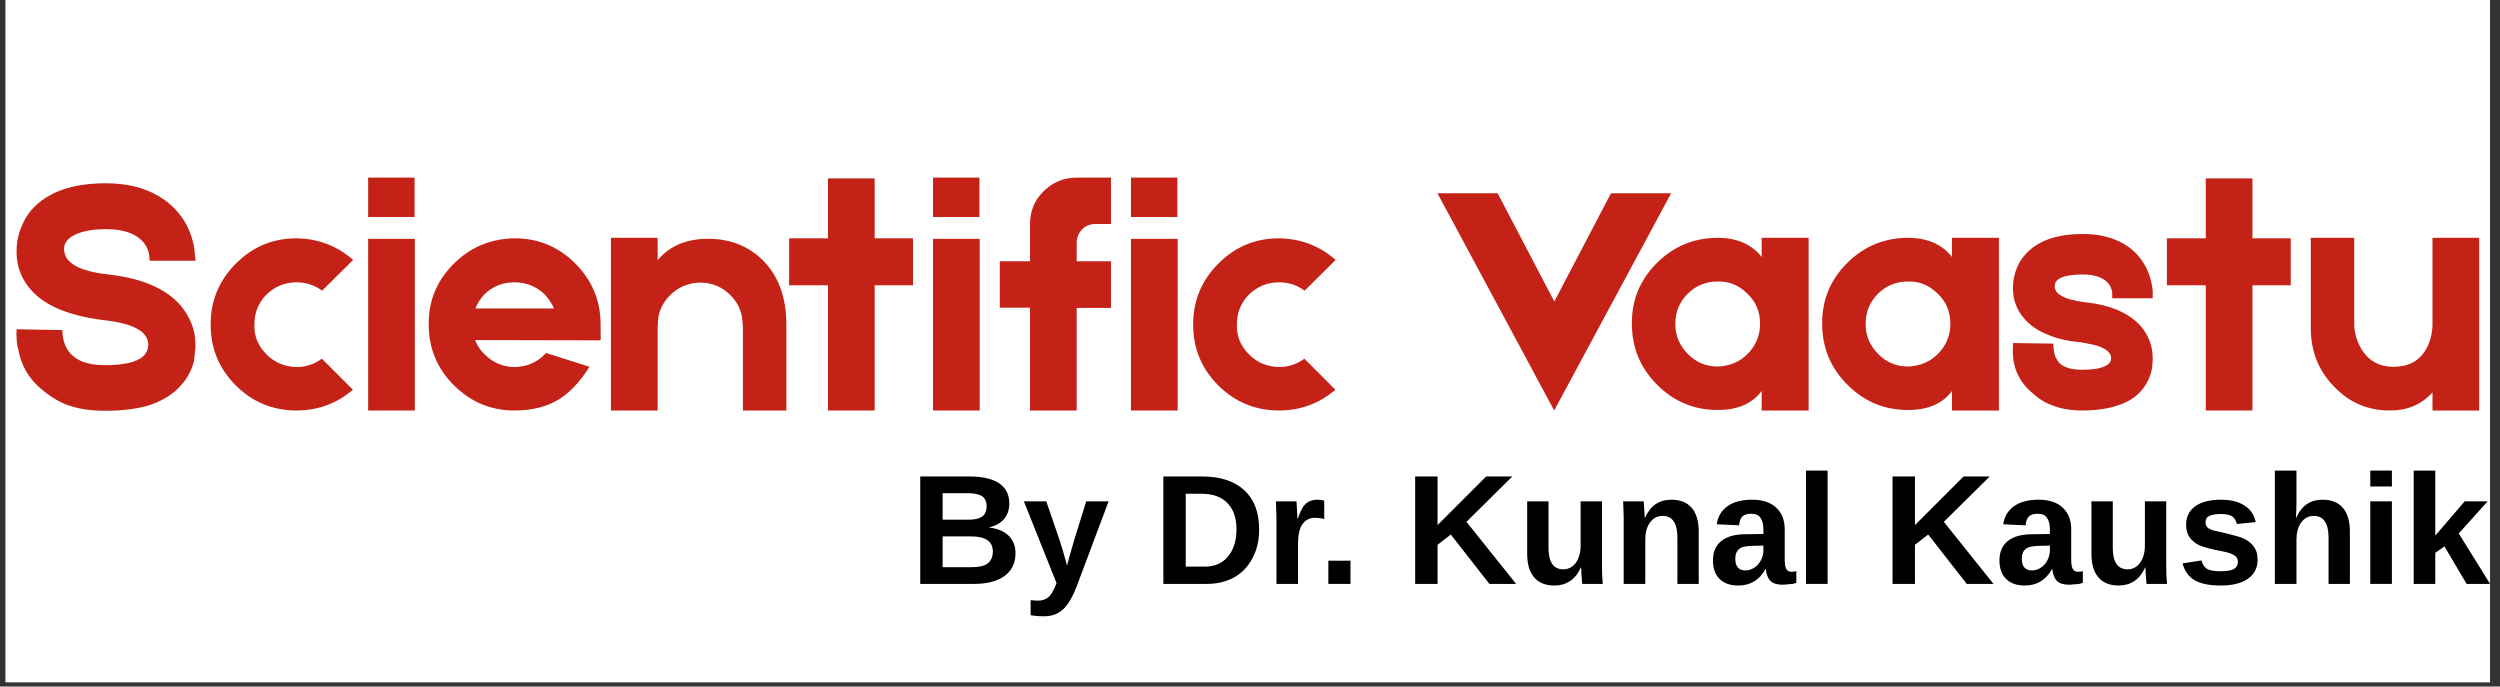
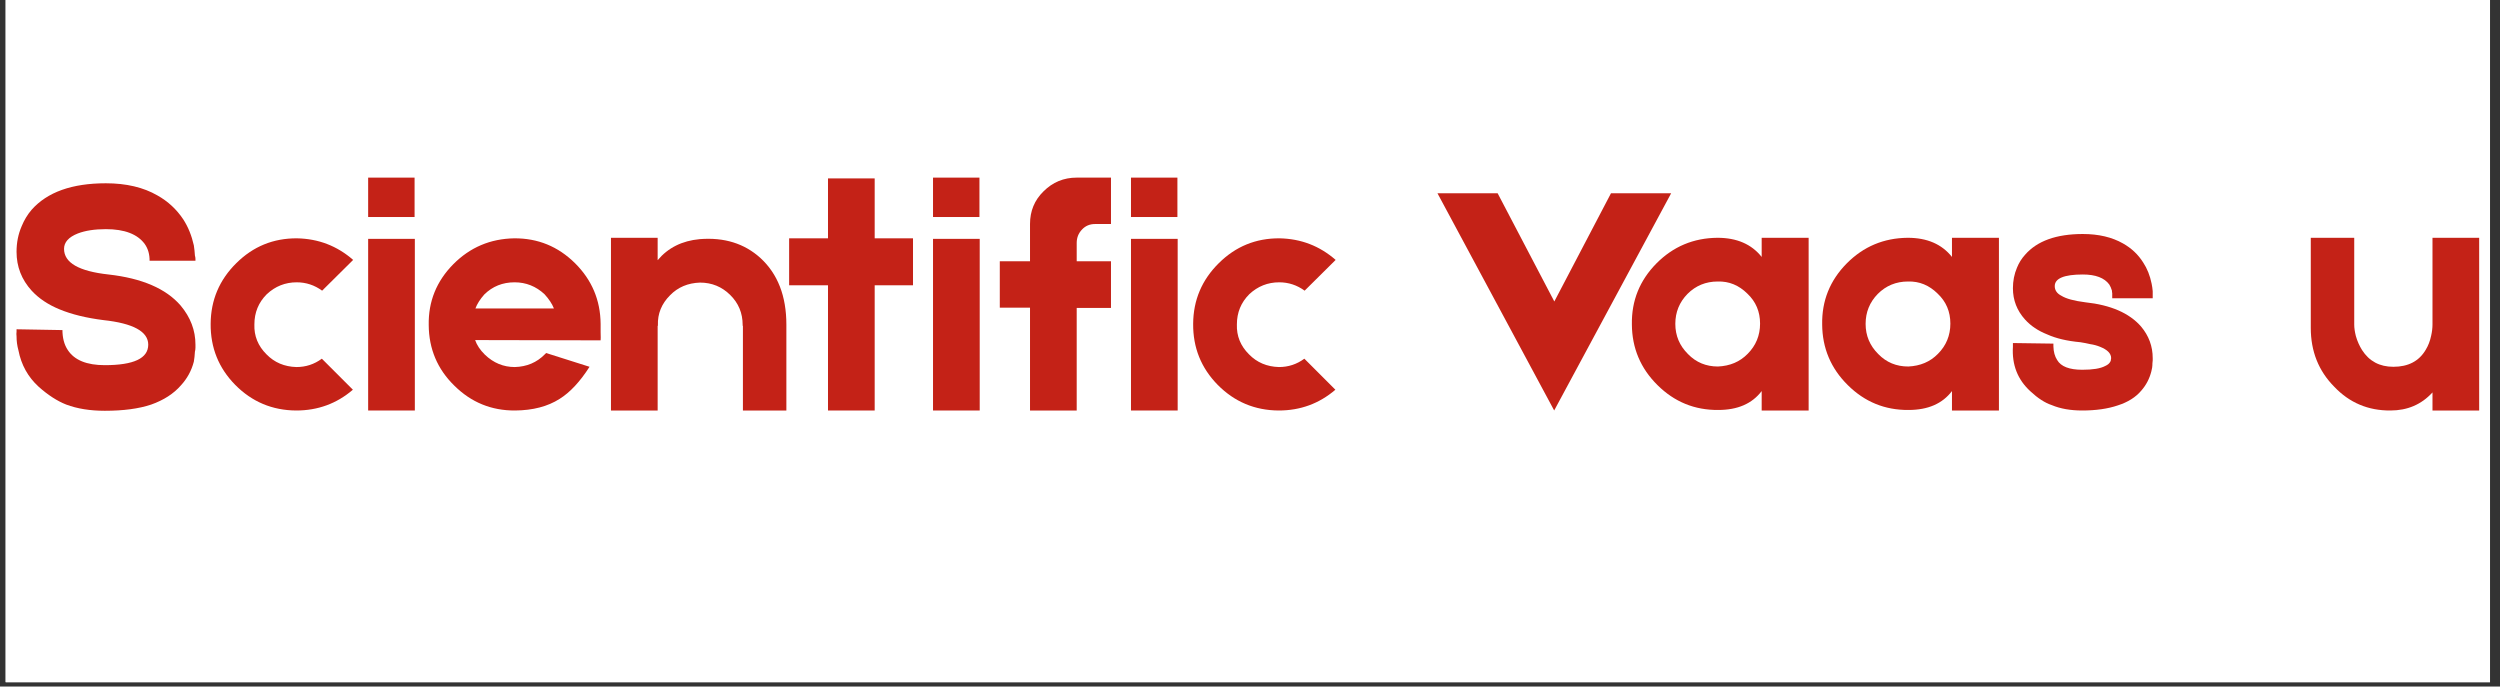
<svg xmlns="http://www.w3.org/2000/svg" width="193" zoomAndPan="magnify" viewBox="0 0 144.75 39.75" height="53" preserveAspectRatio="xMidYMid meet" version="1.0">
  <rect x="0" y="0" width="144.75" height="39.75" fill="#333333" stroke="none" />
  <defs>
    <g />
    <clipPath id="30273afbef">
      <path d="M 0.328 0 L 144.172 0 L 144.172 39.5 L 0.328 39.5 Z M 0.328 0 " clip-rule="nonzero" />
    </clipPath>
    <clipPath id="6629b62054">
      <path d="M 0.328 3 L 144.172 3 L 144.172 30 L 0.328 30 Z M 0.328 3 " clip-rule="nonzero" />
    </clipPath>
    <clipPath id="a2cbb2d11c">
      <path d="M 0.328 7 L 12 7 L 12 21 L 0.328 21 Z M 0.328 7 " clip-rule="nonzero" />
    </clipPath>
    <clipPath id="a09193e030">
      <rect x="0" width="145" y="0" height="27" />
    </clipPath>
    <clipPath id="4e8c009783">
      <path d="M 52 25 L 144.172 25 L 144.172 37 L 52 37 Z M 52 25 " clip-rule="nonzero" />
    </clipPath>
    <clipPath id="7a404116ff">
-       <path d="M 87 2 L 92.172 2 L 92.172 9 L 87 9 Z M 87 2 " clip-rule="nonzero" />
-     </clipPath>
+       </clipPath>
    <clipPath id="a1aadcc260">
-       <rect x="0" width="93" y="0" height="12" />
-     </clipPath>
+       </clipPath>
  </defs>
  <g clip-path="url(#30273afbef)">
    <path fill="#ffffff" d="M 0.328 0 L 144.172 0 L 144.172 39.5 L 0.328 39.5 Z M 0.328 0 " fill-opacity="1" fill-rule="nonzero" />
    <path fill="#ffffff" d="M 0.328 0 L 144.172 0 L 144.172 39.5 L 0.328 39.5 Z M 0.328 0 " fill-opacity="1" fill-rule="nonzero" />
  </g>
  <g clip-path="url(#6629b62054)">
    <g transform="matrix(1, 0, 0, 1, 0, 3)">
      <g clip-path="url(#a09193e030)">
        <g clip-path="url(#a2cbb2d11c)">
          <g fill="#c42217" fill-opacity="1">
            <g transform="translate(0.364, 20.768)">
              <g>
                <path d="M 5.703 0.016 C 4.859 0.016 4.113 -0.102 3.469 -0.344 C 2.945 -0.551 2.414 -0.895 1.875 -1.375 C 1.258 -1.938 0.867 -2.641 0.703 -3.484 C 0.629 -3.754 0.594 -4.023 0.594 -4.297 C 0.582 -4.391 0.582 -4.477 0.594 -4.562 L 0.594 -4.703 L 3.25 -4.656 L 3.25 -4.688 C 3.25 -4.207 3.352 -3.812 3.562 -3.5 C 3.945 -2.914 4.66 -2.625 5.703 -2.625 C 7.379 -2.625 8.219 -3.02 8.219 -3.812 C 8.219 -4.57 7.352 -5.047 5.625 -5.234 C 4.633 -5.359 3.785 -5.566 3.078 -5.859 C 2.422 -6.129 1.883 -6.488 1.469 -6.938 C 0.883 -7.582 0.594 -8.332 0.594 -9.188 C 0.594 -9.719 0.691 -10.211 0.891 -10.672 C 1.035 -11.023 1.227 -11.344 1.469 -11.625 C 2.375 -12.645 3.805 -13.156 5.766 -13.156 C 6.941 -13.156 7.938 -12.922 8.75 -12.453 C 9.363 -12.109 9.863 -11.645 10.25 -11.062 C 10.531 -10.625 10.734 -10.125 10.859 -9.562 C 10.891 -9.363 10.91 -9.164 10.922 -8.969 C 10.941 -8.906 10.953 -8.844 10.953 -8.781 L 10.953 -8.672 L 8.297 -8.672 L 8.297 -8.641 C 8.305 -9.035 8.211 -9.367 8.016 -9.641 C 7.598 -10.211 6.848 -10.5 5.766 -10.5 C 5.109 -10.5 4.566 -10.414 4.141 -10.25 C 3.609 -10.039 3.344 -9.742 3.344 -9.359 C 3.344 -8.555 4.203 -8.062 5.922 -7.875 C 7.859 -7.656 9.25 -7.055 10.094 -6.078 C 10.664 -5.398 10.953 -4.645 10.953 -3.812 L 10.953 -3.641 C 10.953 -3.555 10.941 -3.477 10.922 -3.406 C 10.91 -3.195 10.891 -3.004 10.859 -2.828 C 10.723 -2.305 10.473 -1.848 10.109 -1.453 C 9.691 -0.973 9.117 -0.602 8.391 -0.344 C 7.672 -0.102 6.773 0.016 5.703 0.016 Z M 5.703 0.016 " />
              </g>
            </g>
          </g>
        </g>
        <g fill="#c42217" fill-opacity="1">
          <g transform="translate(11.885, 20.768)">
            <g>
              <path d="M 8.547 -1.203 C 7.609 -0.398 6.516 0 5.266 0 C 3.879 -0.008 2.703 -0.504 1.734 -1.484 C 0.773 -2.461 0.301 -3.641 0.312 -5.016 C 0.32 -6.391 0.816 -7.562 1.797 -8.531 C 2.773 -9.5 3.945 -9.977 5.312 -9.969 C 6.551 -9.945 7.633 -9.531 8.562 -8.719 L 6.766 -6.938 C 6.328 -7.258 5.836 -7.422 5.297 -7.422 C 4.629 -7.422 4.051 -7.191 3.562 -6.734 C 3.082 -6.254 2.844 -5.672 2.844 -4.984 C 2.82 -4.316 3.055 -3.738 3.547 -3.25 C 4.004 -2.781 4.582 -2.535 5.281 -2.516 C 5.82 -2.516 6.312 -2.676 6.75 -3 Z M 8.547 -1.203 " />
            </g>
          </g>
        </g>
        <g fill="#c42217" fill-opacity="1">
          <g transform="translate(20.738, 20.768)">
            <g>
              <path d="M 3.266 -13.484 L 3.266 -11.203 L 0.578 -11.203 L 0.578 -13.484 Z M 3.281 -9.938 L 3.281 0 L 0.578 0 L 0.578 -9.938 Z M 3.281 -9.938 " />
            </g>
          </g>
        </g>
        <g fill="#c42217" fill-opacity="1">
          <g transform="translate(24.604, 20.768)">
            <g>
              <path d="M 10.172 -4.547 C 10.18 -4.273 10.18 -4.113 10.172 -4.062 L 2.906 -4.078 C 3.008 -3.785 3.195 -3.504 3.469 -3.234 C 3.969 -2.754 4.547 -2.516 5.203 -2.516 C 5.898 -2.535 6.477 -2.781 6.938 -3.25 L 7.016 -3.328 L 9.531 -2.531 C 8.977 -1.664 8.398 -1.047 7.797 -0.672 C 7.109 -0.234 6.25 -0.008 5.219 0 C 3.852 0.008 2.68 -0.469 1.703 -1.438 C 0.723 -2.395 0.227 -3.566 0.219 -4.953 C 0.195 -6.316 0.672 -7.488 1.641 -8.469 C 2.609 -9.445 3.785 -9.945 5.172 -9.969 C 6.535 -9.977 7.707 -9.5 8.688 -8.531 C 9.664 -7.562 10.16 -6.391 10.172 -5.016 Z M 5.188 -7.422 C 4.5 -7.422 3.914 -7.188 3.438 -6.719 C 3.195 -6.445 3.023 -6.176 2.922 -5.906 L 7.469 -5.906 C 7.363 -6.176 7.18 -6.453 6.922 -6.734 C 6.43 -7.191 5.852 -7.422 5.188 -7.422 Z M 5.188 -7.422 " />
            </g>
          </g>
        </g>
        <g fill="#c42217" fill-opacity="1">
          <g transform="translate(34.984, 20.768)">
            <g>
              <path d="M 5.531 -9.922 C 6.945 -10.035 8.117 -9.672 9.047 -8.828 C 10.047 -7.91 10.547 -6.625 10.547 -4.969 L 10.547 0 L 8.031 0 L 8.031 -4.906 L 8.016 -4.906 L 8.016 -4.953 C 8.016 -5.641 7.773 -6.219 7.297 -6.688 C 6.816 -7.164 6.234 -7.406 5.547 -7.406 C 4.848 -7.383 4.27 -7.141 3.812 -6.672 C 3.32 -6.18 3.086 -5.602 3.109 -4.938 L 3.109 -4.906 L 3.094 -4.906 L 3.094 0 L 0.391 0 L 0.391 -10 L 3.094 -10 L 3.094 -8.703 C 3.695 -9.422 4.508 -9.828 5.531 -9.922 Z M 5.531 -9.922 " />
            </g>
          </g>
        </g>
        <g fill="#c42217" fill-opacity="1">
          <g transform="translate(45.113, 20.768)">
            <g>
              <path d="M 7.75 -9.969 L 7.75 -7.25 L 5.531 -7.25 L 5.531 0 L 2.828 0 L 2.828 -7.25 L 0.578 -7.25 L 0.578 -9.969 L 2.828 -9.969 L 2.828 -13.438 L 5.531 -13.438 L 5.531 -9.969 Z M 7.75 -9.969 " />
            </g>
          </g>
        </g>
        <g fill="#c42217" fill-opacity="1">
          <g transform="translate(53.444, 20.768)">
            <g>
              <path d="M 3.266 -13.484 L 3.266 -11.203 L 0.578 -11.203 L 0.578 -13.484 Z M 3.281 -9.938 L 3.281 0 L 0.578 0 L 0.578 -9.938 Z M 3.281 -9.938 " />
            </g>
          </g>
        </g>
        <g fill="#c42217" fill-opacity="1">
          <g transform="translate(57.31, 20.768)">
            <g>
              <path d="M 6.094 -10.797 C 5.789 -10.797 5.539 -10.691 5.344 -10.484 C 5.133 -10.266 5.031 -10.004 5.031 -9.703 L 5.031 -8.641 L 7.016 -8.641 L 7.016 -5.938 L 5.031 -5.938 L 5.031 0 L 2.328 0 L 2.328 -5.953 L 0.578 -5.953 L 0.578 -8.641 L 2.328 -8.641 L 2.328 -10.797 C 2.328 -11.547 2.586 -12.176 3.109 -12.688 C 3.641 -13.219 4.281 -13.484 5.031 -13.484 L 7.016 -13.484 L 7.016 -10.797 Z M 6.094 -10.797 " />
            </g>
          </g>
        </g>
        <g fill="#c42217" fill-opacity="1">
          <g transform="translate(64.906, 20.768)">
            <g>
              <path d="M 3.266 -13.484 L 3.266 -11.203 L 0.578 -11.203 L 0.578 -13.484 Z M 3.281 -9.938 L 3.281 0 L 0.578 0 L 0.578 -9.938 Z M 3.281 -9.938 " />
            </g>
          </g>
        </g>
        <g fill="#c42217" fill-opacity="1">
          <g transform="translate(68.772, 20.768)">
            <g>
              <path d="M 8.547 -1.203 C 7.609 -0.398 6.516 0 5.266 0 C 3.879 -0.008 2.703 -0.504 1.734 -1.484 C 0.773 -2.461 0.301 -3.641 0.312 -5.016 C 0.32 -6.391 0.816 -7.562 1.797 -8.531 C 2.773 -9.5 3.945 -9.977 5.312 -9.969 C 6.551 -9.945 7.633 -9.531 8.562 -8.719 L 6.766 -6.938 C 6.328 -7.258 5.836 -7.422 5.297 -7.422 C 4.629 -7.422 4.051 -7.191 3.562 -6.734 C 3.082 -6.254 2.844 -5.672 2.844 -4.984 C 2.82 -4.316 3.055 -3.738 3.547 -3.25 C 4.004 -2.781 4.582 -2.535 5.281 -2.516 C 5.82 -2.516 6.312 -2.676 6.75 -3 Z M 8.547 -1.203 " />
            </g>
          </g>
        </g>
        <g fill="#c42217" fill-opacity="1">
          <g transform="translate(77.625, 20.768)">
            <g />
          </g>
        </g>
        <g fill="#c42217" fill-opacity="1">
          <g transform="translate(82.651, 20.768)">
            <g>
              <path d="M 7.328 0 L 7.328 -0.016 L 0.578 -12.578 L 4.062 -12.578 L 7.344 -6.312 L 10.625 -12.578 L 14.109 -12.578 L 7.344 -0.016 Z M 7.328 0 " />
            </g>
          </g>
        </g>
        <g fill="#c42217" fill-opacity="1">
          <g transform="translate(94.267, 20.768)">
            <g>
              <path d="M 7.734 -10 L 10.453 -10 L 10.453 0 L 7.734 0 L 7.734 -1.125 C 7.18 -0.395 6.344 -0.031 5.219 -0.031 C 3.852 -0.02 2.68 -0.5 1.703 -1.469 C 0.723 -2.438 0.227 -3.609 0.219 -4.984 C 0.195 -6.359 0.672 -7.535 1.641 -8.516 C 2.609 -9.492 3.785 -9.988 5.172 -10 C 6.297 -10 7.148 -9.629 7.734 -8.891 Z M 6.922 -3.281 C 7.398 -3.758 7.641 -4.344 7.641 -5.031 C 7.641 -5.727 7.395 -6.305 6.906 -6.766 C 6.414 -7.254 5.844 -7.488 5.188 -7.469 C 4.5 -7.469 3.914 -7.227 3.438 -6.75 C 2.969 -6.27 2.734 -5.691 2.734 -5.016 C 2.734 -4.336 2.977 -3.754 3.469 -3.266 C 3.938 -2.785 4.516 -2.547 5.203 -2.547 C 5.898 -2.578 6.473 -2.82 6.922 -3.281 Z M 6.922 -3.281 " />
            </g>
          </g>
        </g>
        <g fill="#c42217" fill-opacity="1">
          <g transform="translate(105.285, 20.768)">
            <g>
              <path d="M 7.734 -10 L 10.453 -10 L 10.453 0 L 7.734 0 L 7.734 -1.125 C 7.18 -0.395 6.344 -0.031 5.219 -0.031 C 3.852 -0.02 2.68 -0.5 1.703 -1.469 C 0.723 -2.438 0.227 -3.609 0.219 -4.984 C 0.195 -6.359 0.672 -7.535 1.641 -8.516 C 2.609 -9.492 3.785 -9.988 5.172 -10 C 6.297 -10 7.148 -9.629 7.734 -8.891 Z M 6.922 -3.281 C 7.398 -3.758 7.641 -4.344 7.641 -5.031 C 7.641 -5.727 7.395 -6.305 6.906 -6.766 C 6.414 -7.254 5.844 -7.488 5.188 -7.469 C 4.5 -7.469 3.914 -7.227 3.438 -6.75 C 2.969 -6.27 2.734 -5.691 2.734 -5.016 C 2.734 -4.336 2.977 -3.754 3.469 -3.266 C 3.938 -2.785 4.516 -2.547 5.203 -2.547 C 5.898 -2.578 6.473 -2.82 6.922 -3.281 Z M 6.922 -3.281 " />
            </g>
          </g>
        </g>
        <g fill="#c42217" fill-opacity="1">
          <g transform="translate(115.954, 20.768)">
            <g>
              <path d="M 4.609 0 C 3.93 0 3.344 -0.102 2.844 -0.312 C 2.445 -0.445 2.035 -0.711 1.609 -1.109 C 0.867 -1.785 0.531 -2.645 0.594 -3.688 L 0.594 -3.906 L 2.766 -3.875 L 2.938 -3.875 L 2.938 -3.719 C 2.945 -3.395 3.02 -3.129 3.156 -2.922 C 3.375 -2.547 3.859 -2.359 4.609 -2.359 C 5.223 -2.359 5.664 -2.43 5.938 -2.578 C 6.082 -2.641 6.18 -2.723 6.234 -2.828 C 6.254 -2.859 6.266 -2.895 6.266 -2.938 L 6.281 -3.031 C 6.281 -3.301 6.066 -3.52 5.641 -3.688 C 5.473 -3.758 5.281 -3.812 5.062 -3.844 C 4.895 -3.883 4.707 -3.922 4.5 -3.953 C 3.727 -4.023 3.086 -4.176 2.578 -4.406 C 2.055 -4.613 1.629 -4.898 1.297 -5.266 C 0.828 -5.785 0.594 -6.391 0.594 -7.078 C 0.594 -7.504 0.672 -7.898 0.828 -8.266 C 0.941 -8.547 1.098 -8.797 1.297 -9.016 C 1.992 -9.816 3.109 -10.219 4.641 -10.219 C 5.555 -10.219 6.332 -10.035 6.969 -9.672 C 7.457 -9.398 7.848 -9.031 8.141 -8.562 C 8.367 -8.219 8.531 -7.812 8.625 -7.344 C 8.656 -7.195 8.676 -7.051 8.688 -6.906 L 8.688 -6.5 L 6.344 -6.5 L 6.344 -6.797 C 6.332 -6.836 6.328 -6.883 6.328 -6.938 C 6.285 -7.082 6.234 -7.203 6.172 -7.297 C 5.891 -7.68 5.379 -7.875 4.641 -7.875 C 3.555 -7.875 3.016 -7.648 3.016 -7.203 C 3.016 -6.961 3.145 -6.773 3.406 -6.641 C 3.676 -6.473 4.133 -6.348 4.781 -6.266 C 6.258 -6.109 7.336 -5.641 8.016 -4.859 C 8.461 -4.328 8.688 -3.719 8.688 -3.031 L 8.688 -2.906 L 8.672 -2.734 C 8.672 -2.555 8.648 -2.398 8.609 -2.266 C 8.504 -1.848 8.312 -1.477 8.031 -1.156 C 7.707 -0.77 7.254 -0.484 6.672 -0.297 C 6.086 -0.098 5.398 0 4.609 0 Z M 4.609 0 " />
            </g>
          </g>
        </g>
        <g fill="#c42217" fill-opacity="1">
          <g transform="translate(124.885, 20.768)">
            <g>
-               <path d="M 7.75 -9.969 L 7.75 -7.25 L 5.531 -7.25 L 5.531 0 L 2.828 0 L 2.828 -7.25 L 0.578 -7.25 L 0.578 -9.969 L 2.828 -9.969 L 2.828 -13.438 L 5.531 -13.438 L 5.531 -9.969 Z M 7.75 -9.969 " />
-             </g>
+               </g>
          </g>
        </g>
        <g fill="#c42217" fill-opacity="1">
          <g transform="translate(133.216, 20.768)">
            <g>
              <path d="M 0.578 -10 L 3.094 -10 L 3.094 -4.969 C 3.094 -4.781 3.125 -4.562 3.188 -4.312 C 3.27 -4.02 3.391 -3.75 3.547 -3.5 C 3.961 -2.852 4.566 -2.531 5.359 -2.531 C 6.223 -2.531 6.848 -2.859 7.234 -3.516 C 7.379 -3.754 7.484 -4.023 7.547 -4.328 C 7.598 -4.547 7.625 -4.766 7.625 -4.984 L 7.625 -10 L 10.328 -10 L 10.328 0 L 7.625 0 L 7.625 -1.047 C 6.988 -0.348 6.176 0 5.188 0 C 3.906 0.008 2.82 -0.445 1.938 -1.375 C 1.031 -2.289 0.578 -3.426 0.578 -4.781 Z M 0.578 -10 " />
            </g>
          </g>
        </g>
      </g>
    </g>
  </g>
  <g clip-path="url(#4e8c009783)">
    <g transform="matrix(1, 0, 0, 1, 52, 25)">
      <g clip-path="url(#a1aadcc260)">
        <g fill="#000000" fill-opacity="1">
          <g transform="translate(0.673, 8.808)">
            <g>
              <path d="M 6.125 -1.781 C 6.125 -1.207 5.91 -0.766 5.484 -0.453 C 5.055 -0.148 4.469 0 3.719 0 L 0.609 0 L 0.609 -6.219 L 3.453 -6.219 C 4.211 -6.219 4.785 -6.086 5.172 -5.828 C 5.566 -5.566 5.766 -5.176 5.766 -4.656 C 5.766 -4.301 5.664 -4.004 5.469 -3.766 C 5.27 -3.523 4.973 -3.359 4.578 -3.266 C 5.078 -3.211 5.457 -3.055 5.719 -2.797 C 5.988 -2.535 6.125 -2.195 6.125 -1.781 Z M 4.453 -4.484 C 4.453 -4.766 4.363 -4.961 4.188 -5.078 C 4.008 -5.191 3.742 -5.25 3.391 -5.25 L 1.906 -5.25 L 1.906 -3.719 L 3.406 -3.719 C 3.77 -3.719 4.035 -3.781 4.203 -3.906 C 4.367 -4.031 4.453 -4.223 4.453 -4.484 Z M 4.812 -1.875 C 4.812 -2.457 4.395 -2.75 3.562 -2.75 L 1.906 -2.75 L 1.906 -0.969 L 3.609 -0.969 C 4.023 -0.969 4.328 -1.039 4.516 -1.188 C 4.711 -1.344 4.812 -1.57 4.812 -1.875 Z M 4.812 -1.875 " />
            </g>
          </g>
        </g>
        <g fill="#000000" fill-opacity="1">
          <g transform="translate(7.205, 8.808)">
            <g>
-               <path d="M 1.25 1.875 C 0.945 1.875 0.688 1.852 0.469 1.812 L 0.469 0.938 C 0.625 0.957 0.766 0.969 0.891 0.969 C 1.066 0.969 1.211 0.938 1.328 0.875 C 1.453 0.82 1.555 0.734 1.641 0.609 C 1.734 0.484 1.844 0.266 1.969 -0.047 L 0.078 -4.781 L 1.375 -4.781 L 2.141 -2.547 C 2.254 -2.223 2.398 -1.727 2.578 -1.062 L 2.688 -1.484 L 2.984 -2.516 L 3.688 -4.781 L 4.984 -4.781 L 3.094 0.25 C 2.844 0.863 2.578 1.285 2.297 1.516 C 2.023 1.754 1.676 1.875 1.25 1.875 Z M 1.25 1.875 " />
-             </g>
+               </g>
          </g>
        </g>
        <g fill="#000000" fill-opacity="1">
          <g transform="translate(12.236, 8.808)">
            <g />
          </g>
        </g>
        <g fill="#000000" fill-opacity="1">
          <g transform="translate(14.749, 8.808)">
            <g>
              <path d="M 6.156 -3.156 C 6.156 -2.52 6.023 -1.961 5.766 -1.484 C 5.516 -1.004 5.16 -0.633 4.703 -0.375 C 4.242 -0.125 3.719 0 3.125 0 L 0.609 0 L 0.609 -6.219 L 2.859 -6.219 C 3.91 -6.219 4.723 -5.953 5.297 -5.422 C 5.867 -4.898 6.156 -4.145 6.156 -3.156 Z M 4.844 -3.156 C 4.844 -3.82 4.664 -4.332 4.312 -4.688 C 3.969 -5.039 3.473 -5.219 2.828 -5.219 L 1.906 -5.219 L 1.906 -1 L 3.016 -1 C 3.578 -1 4.02 -1.191 4.344 -1.578 C 4.676 -1.973 4.844 -2.5 4.844 -3.156 Z M 4.844 -3.156 " />
            </g>
          </g>
        </g>
        <g fill="#000000" fill-opacity="1">
          <g transform="translate(21.282, 8.808)">
            <g>
-               <path d="M 0.625 0 L 0.625 -3.656 C 0.625 -3.914 0.617 -4.133 0.609 -4.312 C 0.609 -4.488 0.602 -4.645 0.594 -4.781 L 1.781 -4.781 C 1.789 -4.727 1.801 -4.566 1.812 -4.297 C 1.832 -4.023 1.844 -3.848 1.844 -3.766 L 1.859 -3.766 C 1.973 -4.098 2.078 -4.332 2.172 -4.469 C 2.266 -4.602 2.375 -4.703 2.5 -4.766 C 2.633 -4.836 2.801 -4.875 3 -4.875 C 3.156 -4.875 3.285 -4.852 3.391 -4.812 L 3.391 -3.766 C 3.18 -3.805 3.004 -3.828 2.859 -3.828 C 2.547 -3.828 2.301 -3.703 2.125 -3.453 C 1.957 -3.203 1.875 -2.832 1.875 -2.344 L 1.875 0 Z M 0.625 0 " />
+               <path d="M 0.625 0 L 0.625 -3.656 C 0.625 -3.914 0.617 -4.133 0.609 -4.312 C 0.609 -4.488 0.602 -4.645 0.594 -4.781 L 1.781 -4.781 C 1.789 -4.727 1.801 -4.566 1.812 -4.297 C 1.832 -4.023 1.844 -3.848 1.844 -3.766 L 1.859 -3.766 C 1.973 -4.098 2.078 -4.332 2.172 -4.469 C 2.266 -4.602 2.375 -4.703 2.5 -4.766 C 3.156 -4.875 3.285 -4.852 3.391 -4.812 L 3.391 -3.766 C 3.18 -3.805 3.004 -3.828 2.859 -3.828 C 2.547 -3.828 2.301 -3.703 2.125 -3.453 C 1.957 -3.203 1.875 -2.832 1.875 -2.344 L 1.875 0 Z M 0.625 0 " />
            </g>
          </g>
        </g>
        <g fill="#000000" fill-opacity="1">
          <g transform="translate(24.303, 8.808)">
            <g>
              <path d="M 0.609 0 L 0.609 -1.344 L 1.891 -1.344 L 1.891 0 Z M 0.609 0 " />
            </g>
          </g>
        </g>
        <g fill="#000000" fill-opacity="1">
          <g transform="translate(26.816, 8.808)">
            <g />
          </g>
        </g>
        <g fill="#000000" fill-opacity="1">
          <g transform="translate(29.329, 8.808)">
            <g>
              <path d="M 4.906 0 L 2.672 -2.859 L 1.906 -2.266 L 1.906 0 L 0.609 0 L 0.609 -6.219 L 1.906 -6.219 L 1.906 -3.406 L 4.719 -6.219 L 6.234 -6.219 L 3.578 -3.594 L 6.453 0 Z M 4.906 0 " />
            </g>
          </g>
        </g>
        <g fill="#000000" fill-opacity="1">
          <g transform="translate(35.862, 8.808)">
            <g>
              <path d="M 1.797 -4.781 L 1.797 -2.094 C 1.797 -1.258 2.082 -0.844 2.656 -0.844 C 2.945 -0.844 3.188 -0.969 3.375 -1.219 C 3.562 -1.477 3.656 -1.812 3.656 -2.219 L 3.656 -4.781 L 4.891 -4.781 L 4.891 -1.062 C 4.891 -0.656 4.906 -0.301 4.938 0 L 3.75 0 C 3.707 -0.426 3.688 -0.742 3.688 -0.953 L 3.672 -0.953 C 3.504 -0.586 3.289 -0.32 3.031 -0.156 C 2.781 0.008 2.484 0.094 2.141 0.094 C 1.629 0.094 1.238 -0.062 0.969 -0.375 C 0.695 -0.688 0.562 -1.145 0.562 -1.75 L 0.562 -4.781 Z M 1.797 -4.781 " />
            </g>
          </g>
        </g>
        <g fill="#000000" fill-opacity="1">
          <g transform="translate(41.387, 8.808)">
            <g>
              <path d="M 3.734 0 L 3.734 -2.688 C 3.734 -3.52 3.445 -3.938 2.875 -3.938 C 2.57 -3.938 2.328 -3.805 2.141 -3.547 C 1.961 -3.297 1.875 -2.969 1.875 -2.562 L 1.875 0 L 0.625 0 L 0.625 -3.703 C 0.625 -3.961 0.617 -4.172 0.609 -4.328 C 0.609 -4.492 0.602 -4.645 0.594 -4.781 L 1.781 -4.781 C 1.789 -4.727 1.801 -4.578 1.812 -4.328 C 1.832 -4.086 1.844 -3.922 1.844 -3.828 L 1.859 -3.828 C 2.023 -4.191 2.234 -4.457 2.484 -4.625 C 2.734 -4.789 3.035 -4.875 3.391 -4.875 C 3.898 -4.875 4.289 -4.719 4.562 -4.406 C 4.832 -4.094 4.969 -3.633 4.969 -3.031 L 4.969 0 Z M 3.734 0 " />
            </g>
          </g>
        </g>
        <g fill="#000000" fill-opacity="1">
          <g transform="translate(46.913, 8.808)">
            <g>
              <path d="M 1.734 0.094 C 1.273 0.094 0.914 -0.031 0.656 -0.281 C 0.395 -0.539 0.266 -0.898 0.266 -1.359 C 0.266 -1.848 0.426 -2.223 0.75 -2.484 C 1.07 -2.742 1.539 -2.875 2.156 -2.875 L 3.188 -2.891 L 3.188 -3.141 C 3.188 -3.453 3.129 -3.68 3.016 -3.828 C 2.91 -3.984 2.734 -4.062 2.484 -4.062 C 2.254 -4.062 2.082 -4.008 1.969 -3.906 C 1.863 -3.801 1.801 -3.629 1.781 -3.391 L 0.484 -3.453 C 0.555 -3.91 0.766 -4.258 1.109 -4.5 C 1.461 -4.75 1.938 -4.875 2.531 -4.875 C 3.133 -4.875 3.598 -4.723 3.922 -4.422 C 4.254 -4.117 4.422 -3.695 4.422 -3.156 L 4.422 -1.406 C 4.422 -1.145 4.453 -0.961 4.516 -0.859 C 4.578 -0.754 4.676 -0.703 4.812 -0.703 C 4.906 -0.703 5 -0.711 5.094 -0.734 L 5.094 -0.062 C 5.02 -0.039 4.953 -0.02 4.891 0 C 4.828 0.008 4.766 0.016 4.703 0.016 C 4.648 0.023 4.586 0.031 4.516 0.031 C 4.453 0.039 4.379 0.047 4.297 0.047 C 3.984 0.047 3.75 -0.023 3.594 -0.172 C 3.445 -0.328 3.359 -0.555 3.328 -0.859 L 3.312 -0.859 C 2.957 -0.223 2.43 0.094 1.734 0.094 Z M 3.188 -2.219 L 2.547 -2.203 C 2.254 -2.191 2.047 -2.16 1.922 -2.109 C 1.805 -2.055 1.719 -1.977 1.656 -1.875 C 1.594 -1.77 1.562 -1.629 1.562 -1.453 C 1.562 -1.223 1.613 -1.051 1.719 -0.938 C 1.82 -0.832 1.961 -0.781 2.141 -0.781 C 2.328 -0.781 2.5 -0.832 2.656 -0.938 C 2.82 -1.039 2.953 -1.188 3.047 -1.375 C 3.141 -1.562 3.188 -1.758 3.188 -1.969 Z M 3.188 -2.219 " />
            </g>
          </g>
        </g>
        <g fill="#000000" fill-opacity="1">
          <g transform="translate(51.944, 8.808)">
            <g>
-               <path d="M 0.625 0 L 0.625 -6.562 L 1.875 -6.562 L 1.875 0 Z M 0.625 0 " />
-             </g>
+               </g>
          </g>
        </g>
        <g fill="#000000" fill-opacity="1">
          <g transform="translate(54.457, 8.808)">
            <g />
          </g>
        </g>
        <g fill="#000000" fill-opacity="1">
          <g transform="translate(56.97, 8.808)">
            <g>
              <path d="M 4.906 0 L 2.672 -2.859 L 1.906 -2.266 L 1.906 0 L 0.609 0 L 0.609 -6.219 L 1.906 -6.219 L 1.906 -3.406 L 4.719 -6.219 L 6.234 -6.219 L 3.578 -3.594 L 6.453 0 Z M 4.906 0 " />
            </g>
          </g>
        </g>
        <g fill="#000000" fill-opacity="1">
          <g transform="translate(63.502, 8.808)">
            <g>
              <path d="M 1.734 0.094 C 1.273 0.094 0.914 -0.031 0.656 -0.281 C 0.395 -0.539 0.266 -0.898 0.266 -1.359 C 0.266 -1.848 0.426 -2.223 0.75 -2.484 C 1.07 -2.742 1.539 -2.875 2.156 -2.875 L 3.188 -2.891 L 3.188 -3.141 C 3.188 -3.453 3.129 -3.68 3.016 -3.828 C 2.91 -3.984 2.734 -4.062 2.484 -4.062 C 2.254 -4.062 2.082 -4.008 1.969 -3.906 C 1.863 -3.801 1.801 -3.629 1.781 -3.391 L 0.484 -3.453 C 0.555 -3.91 0.766 -4.258 1.109 -4.5 C 1.461 -4.75 1.938 -4.875 2.531 -4.875 C 3.133 -4.875 3.598 -4.723 3.922 -4.422 C 4.254 -4.117 4.422 -3.695 4.422 -3.156 L 4.422 -1.406 C 4.422 -1.145 4.453 -0.961 4.516 -0.859 C 4.578 -0.754 4.676 -0.703 4.812 -0.703 C 4.906 -0.703 5 -0.711 5.094 -0.734 L 5.094 -0.062 C 5.02 -0.039 4.953 -0.02 4.891 0 C 4.828 0.008 4.766 0.016 4.703 0.016 C 4.648 0.023 4.586 0.031 4.516 0.031 C 4.453 0.039 4.379 0.047 4.297 0.047 C 3.984 0.047 3.75 -0.023 3.594 -0.172 C 3.445 -0.328 3.359 -0.555 3.328 -0.859 L 3.312 -0.859 C 2.957 -0.223 2.43 0.094 1.734 0.094 Z M 3.188 -2.219 L 2.547 -2.203 C 2.254 -2.191 2.047 -2.16 1.922 -2.109 C 1.805 -2.055 1.719 -1.977 1.656 -1.875 C 1.594 -1.77 1.562 -1.629 1.562 -1.453 C 1.562 -1.223 1.613 -1.051 1.719 -0.938 C 1.82 -0.832 1.961 -0.781 2.141 -0.781 C 2.328 -0.781 2.5 -0.832 2.656 -0.938 C 2.82 -1.039 2.953 -1.188 3.047 -1.375 C 3.141 -1.562 3.188 -1.758 3.188 -1.969 Z M 3.188 -2.219 " />
            </g>
          </g>
        </g>
        <g fill="#000000" fill-opacity="1">
          <g transform="translate(68.533, 8.808)">
            <g>
              <path d="M 1.797 -4.781 L 1.797 -2.094 C 1.797 -1.258 2.082 -0.844 2.656 -0.844 C 2.945 -0.844 3.188 -0.969 3.375 -1.219 C 3.562 -1.477 3.656 -1.812 3.656 -2.219 L 3.656 -4.781 L 4.891 -4.781 L 4.891 -1.062 C 4.891 -0.656 4.906 -0.301 4.938 0 L 3.75 0 C 3.707 -0.426 3.688 -0.742 3.688 -0.953 L 3.672 -0.953 C 3.504 -0.586 3.289 -0.32 3.031 -0.156 C 2.781 0.008 2.484 0.094 2.141 0.094 C 1.629 0.094 1.238 -0.062 0.969 -0.375 C 0.695 -0.688 0.562 -1.145 0.562 -1.75 L 0.562 -4.781 Z M 1.797 -4.781 " />
            </g>
          </g>
        </g>
        <g fill="#000000" fill-opacity="1">
          <g transform="translate(74.059, 8.808)">
            <g>
              <path d="M 4.656 -1.391 C 4.656 -0.93 4.469 -0.566 4.094 -0.297 C 3.719 -0.035 3.191 0.094 2.516 0.094 C 1.859 0.094 1.352 -0.008 1 -0.219 C 0.656 -0.426 0.426 -0.75 0.312 -1.188 L 1.406 -1.359 C 1.469 -1.129 1.57 -0.969 1.719 -0.875 C 1.875 -0.781 2.141 -0.734 2.516 -0.734 C 2.867 -0.734 3.125 -0.773 3.281 -0.859 C 3.438 -0.953 3.516 -1.094 3.516 -1.281 C 3.516 -1.438 3.453 -1.555 3.328 -1.641 C 3.203 -1.734 2.984 -1.812 2.672 -1.875 C 1.973 -2.008 1.5 -2.133 1.25 -2.25 C 1.008 -2.375 0.828 -2.531 0.703 -2.719 C 0.578 -2.914 0.516 -3.148 0.516 -3.422 C 0.516 -3.879 0.688 -4.234 1.031 -4.484 C 1.383 -4.742 1.883 -4.875 2.531 -4.875 C 3.102 -4.875 3.562 -4.758 3.906 -4.531 C 4.25 -4.312 4.461 -3.992 4.547 -3.578 L 3.453 -3.469 C 3.41 -3.664 3.32 -3.812 3.188 -3.906 C 3.051 -4 2.832 -4.047 2.531 -4.047 C 2.238 -4.047 2.016 -4.008 1.859 -3.938 C 1.711 -3.863 1.641 -3.738 1.641 -3.562 C 1.641 -3.414 1.695 -3.301 1.812 -3.219 C 1.926 -3.145 2.117 -3.082 2.391 -3.031 C 2.766 -2.945 3.098 -2.863 3.391 -2.781 C 3.68 -2.707 3.91 -2.613 4.078 -2.5 C 4.254 -2.383 4.395 -2.238 4.5 -2.062 C 4.602 -1.895 4.656 -1.672 4.656 -1.391 Z M 4.656 -1.391 " />
            </g>
          </g>
        </g>
        <g fill="#000000" fill-opacity="1">
          <g transform="translate(79.09, 8.808)">
            <g>
              <path d="M 1.859 -3.828 C 2.023 -4.191 2.234 -4.457 2.484 -4.625 C 2.734 -4.789 3.035 -4.875 3.391 -4.875 C 3.898 -4.875 4.289 -4.719 4.562 -4.406 C 4.832 -4.094 4.969 -3.633 4.969 -3.031 L 4.969 0 L 3.734 0 L 3.734 -2.672 C 3.734 -3.516 3.445 -3.938 2.875 -3.938 C 2.57 -3.938 2.328 -3.805 2.141 -3.547 C 1.961 -3.285 1.875 -2.957 1.875 -2.562 L 1.875 0 L 0.625 0 L 0.625 -6.562 L 1.875 -6.562 L 1.875 -4.766 C 1.875 -4.441 1.863 -4.129 1.844 -3.828 Z M 1.859 -3.828 " />
            </g>
          </g>
        </g>
        <g fill="#000000" fill-opacity="1">
          <g transform="translate(84.615, 8.808)">
            <g>
              <path d="M 0.625 -5.641 L 0.625 -6.562 L 1.875 -6.562 L 1.875 -5.641 Z M 0.625 0 L 0.625 -4.781 L 1.875 -4.781 L 1.875 0 Z M 0.625 0 " />
            </g>
          </g>
        </g>
        <g clip-path="url(#7a404116ff)">
          <g fill="#000000" fill-opacity="1">
            <g transform="translate(87.128, 8.808)">
              <g>
                <path d="M 3.688 0 L 2.406 -2.172 L 1.875 -1.797 L 1.875 0 L 0.625 0 L 0.625 -6.562 L 1.875 -6.562 L 1.875 -2.797 L 3.578 -4.781 L 4.906 -4.781 L 3.234 -2.922 L 5.047 0 Z M 3.688 0 " />
              </g>
            </g>
          </g>
        </g>
      </g>
    </g>
  </g>
</svg>